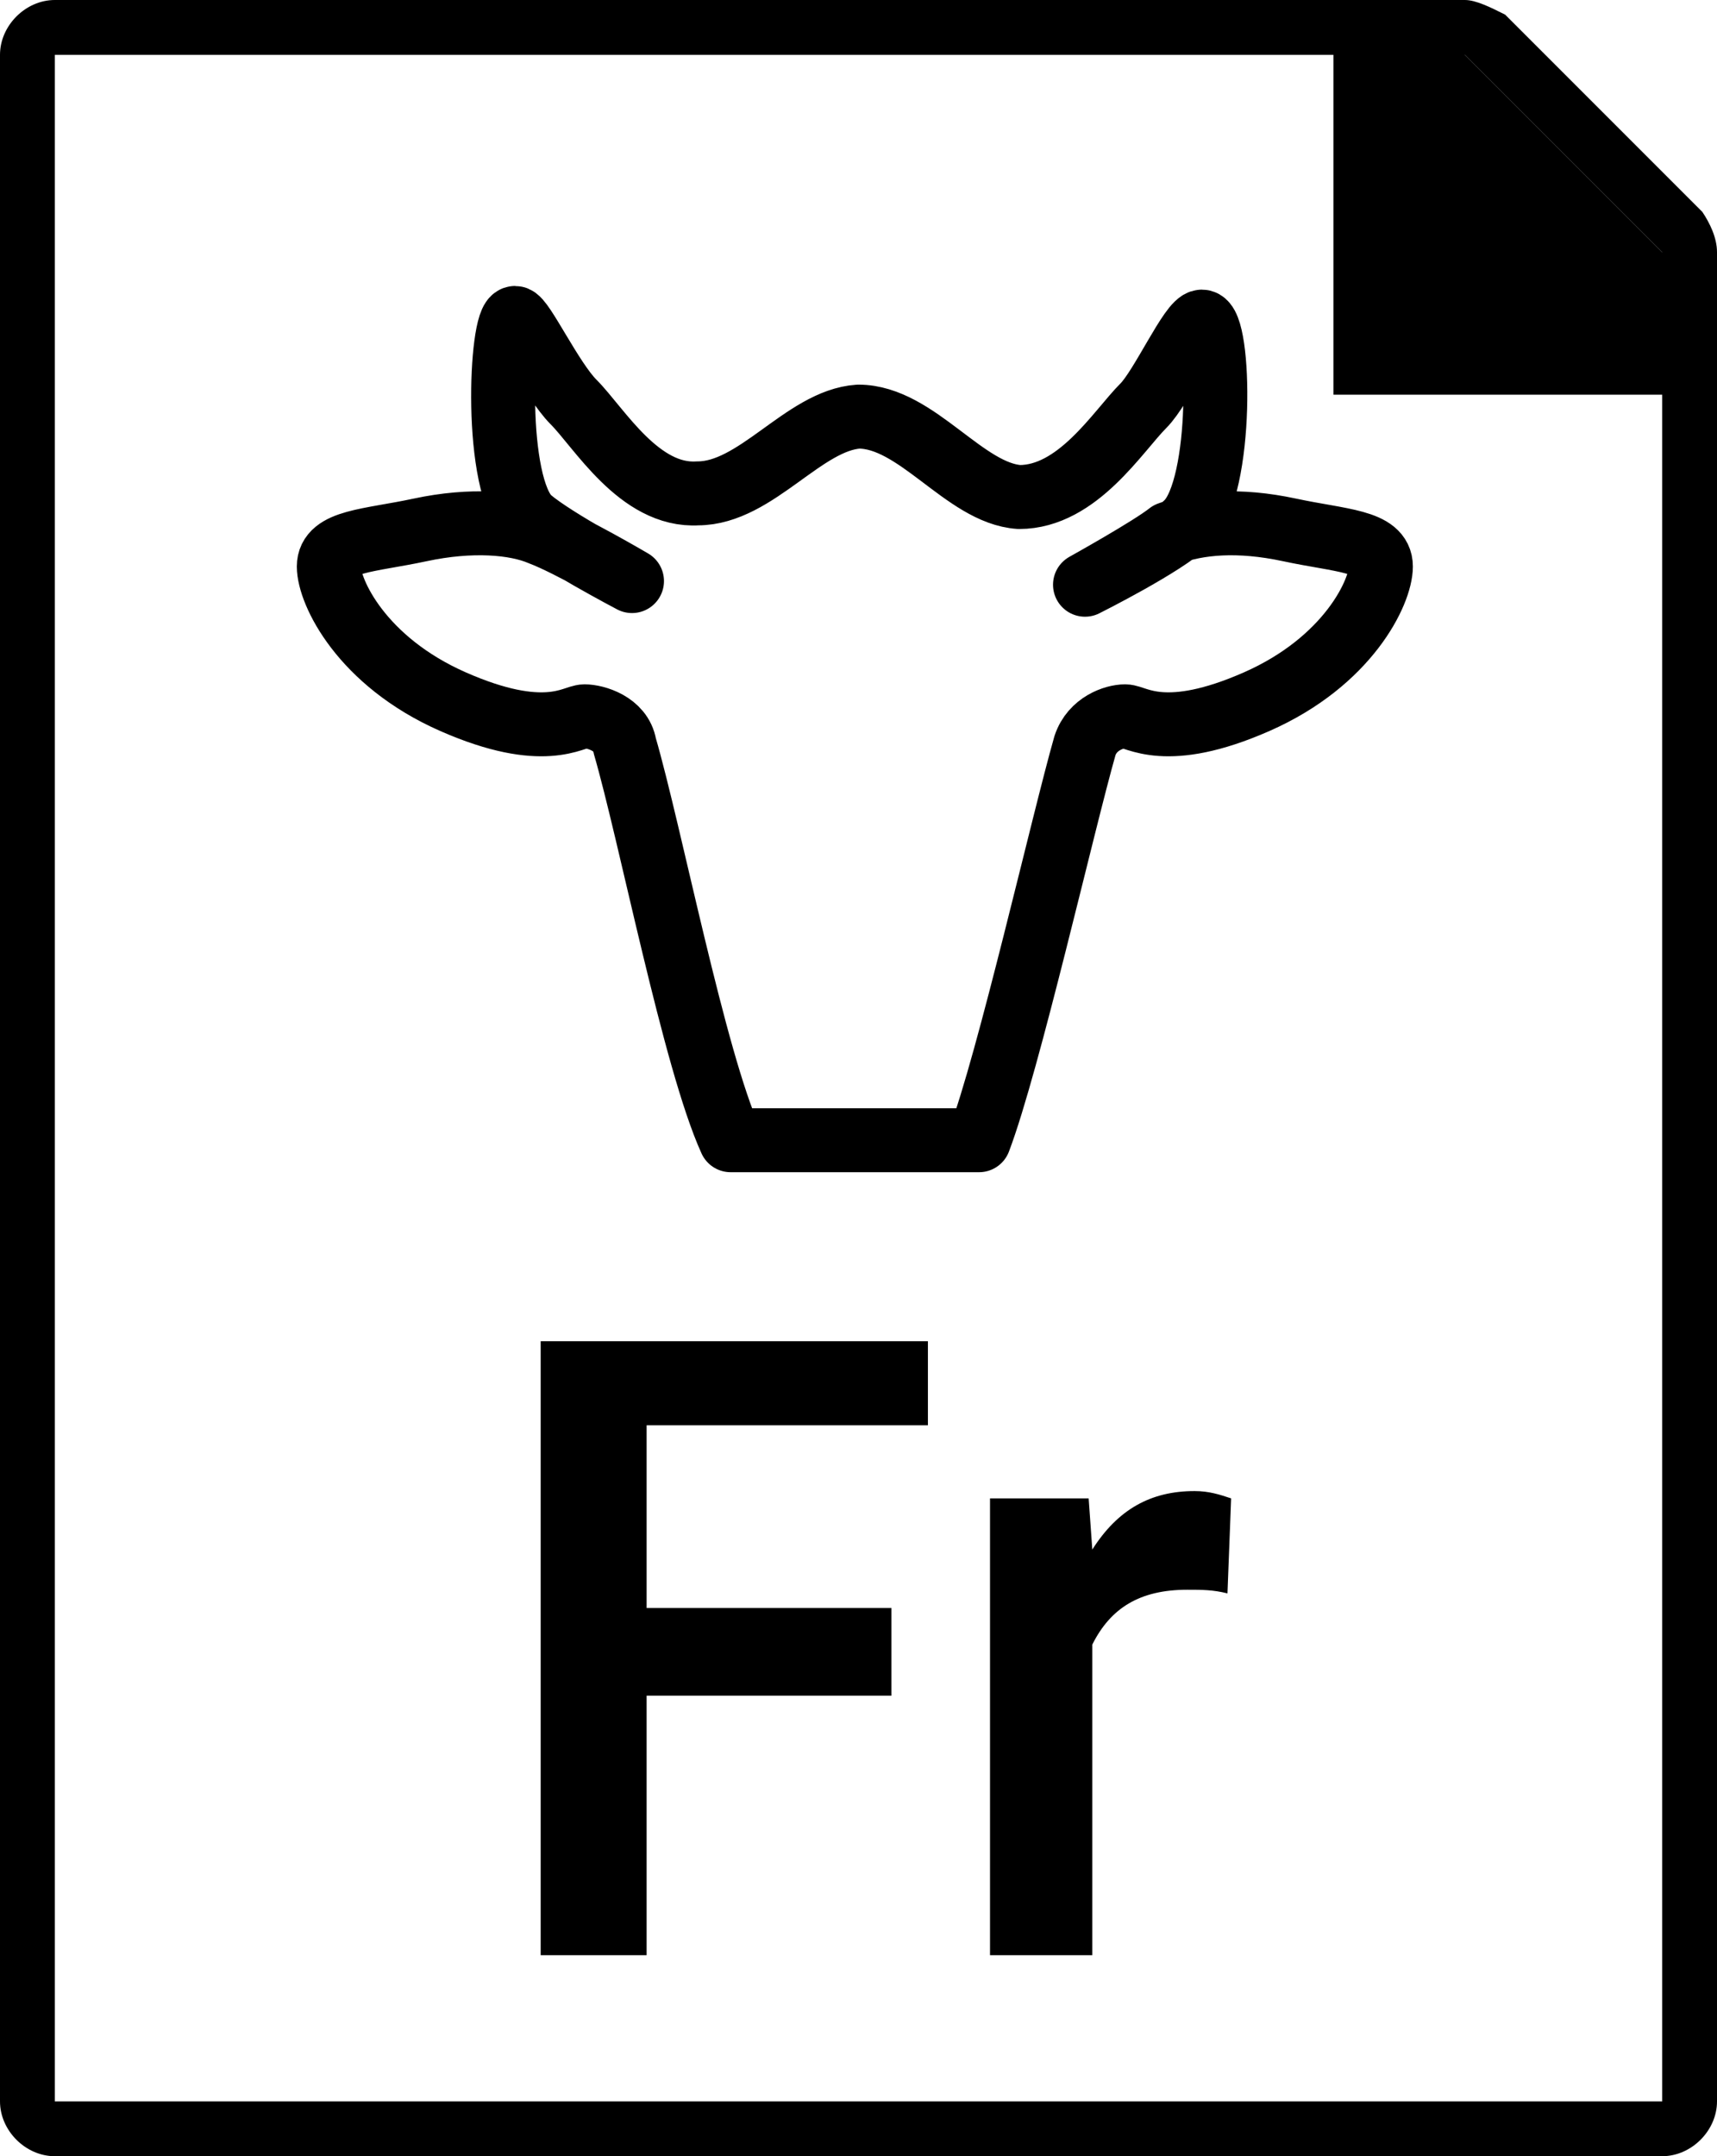
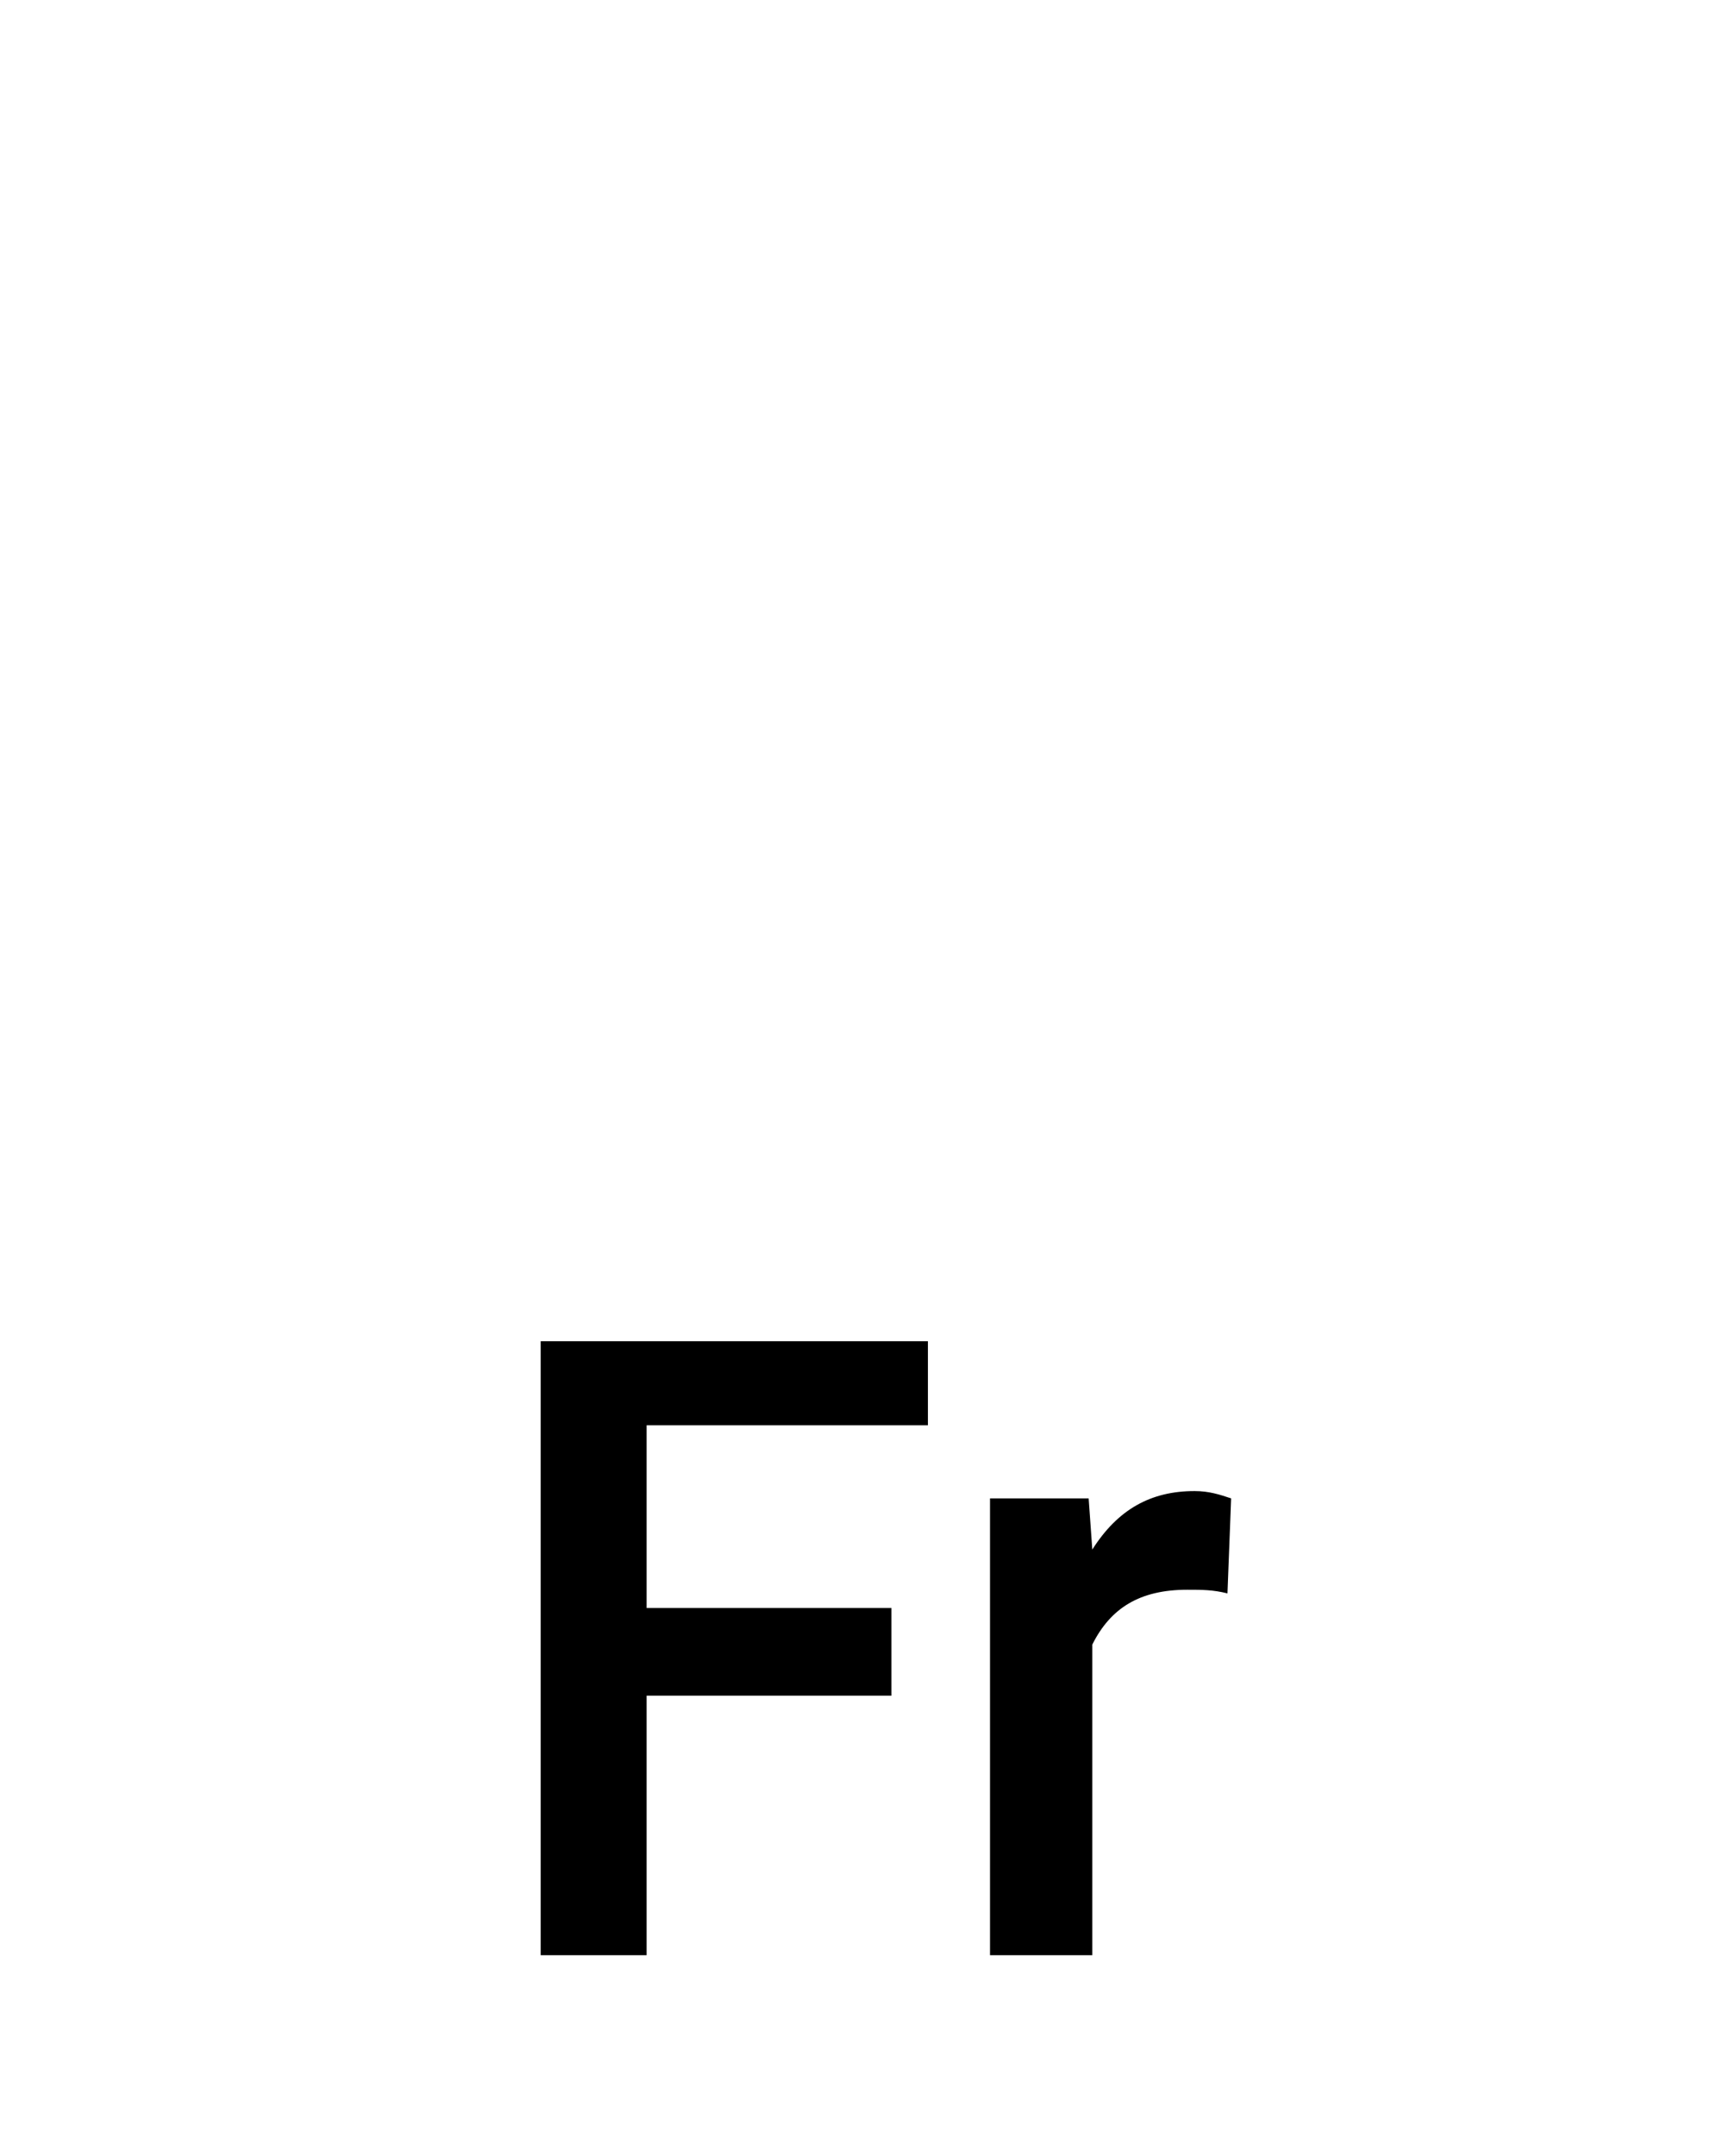
<svg xmlns="http://www.w3.org/2000/svg" viewBox="0 0 47 59" style="enable-background:new 0 0 47 59" xml:space="preserve">
-   <path d="m40.1 1.5 5.4 5.4v50.6h-44v-56h38.6m0-1.5H1.5C.7 0 0 .7 0 1.5v56c0 .8.7 1.5 1.5 1.5h44c.8 0 1.5-.7 1.5-1.5V6.9c0-.4-.2-.8-.4-1.1L41.2.4c-.4-.2-.8-.4-1.1-.4z" />
  <path d="M24.4 46.4h-6.7v7.1h-2.9V36.7h10.6V39h-7.7v5h6.7v2.4zM33.6 43.6c-.4-.1-.7-.1-1.1-.1-1.3 0-2.1.5-2.6 1.5v8.5h-2.8V41h2.7l.1 1.4c.7-1.1 1.6-1.6 2.8-1.6.4 0 .7.1 1 .2l-.1 2.6z" />
-   <path d="M23.5 11.4c-1.5.1-2.8 2.1-4.4 2.1-1.6.1-2.7-1.8-3.4-2.5-.6-.6-1.4-2.3-1.6-2.3-.4 0-.6 4.6.4 5.5.7.6 2.8 1.7 2.8 1.7s-1.7-1-2.5-1.3c-.7-.3-1.9-.4-3.3-.1-1.4.3-2.5.3-2.5 1s.9 2.6 3.4 3.7 3.3.4 3.6.4 1 .2 1.1.8c.7 2.4 1.9 8.6 2.9 10.8h6.8c.8-2.1 2.3-8.7 2.9-10.8.2-.6.8-.8 1.1-.8s1.1.7 3.6-.4 3.4-3 3.4-3.7-1.1-.7-2.5-1c-1.4-.3-2.5-.2-3.3.1-.5.4-2.3 1.4-2.3 1.4s2.2-1.1 2.8-1.7c1-1 .9-5.5.4-5.5-.3 0-1.1 1.8-1.6 2.3-.7.7-1.8 2.5-3.4 2.5-1.5-.1-2.8-2.2-4.4-2.2z" style="fill:none;stroke:#000;stroke-width:1.75;stroke-linejoin:round;stroke-miterlimit:10" />
-   <path d="M46.5 10.8h-10V.8h2.9l7.1 7.1z" />
</svg>